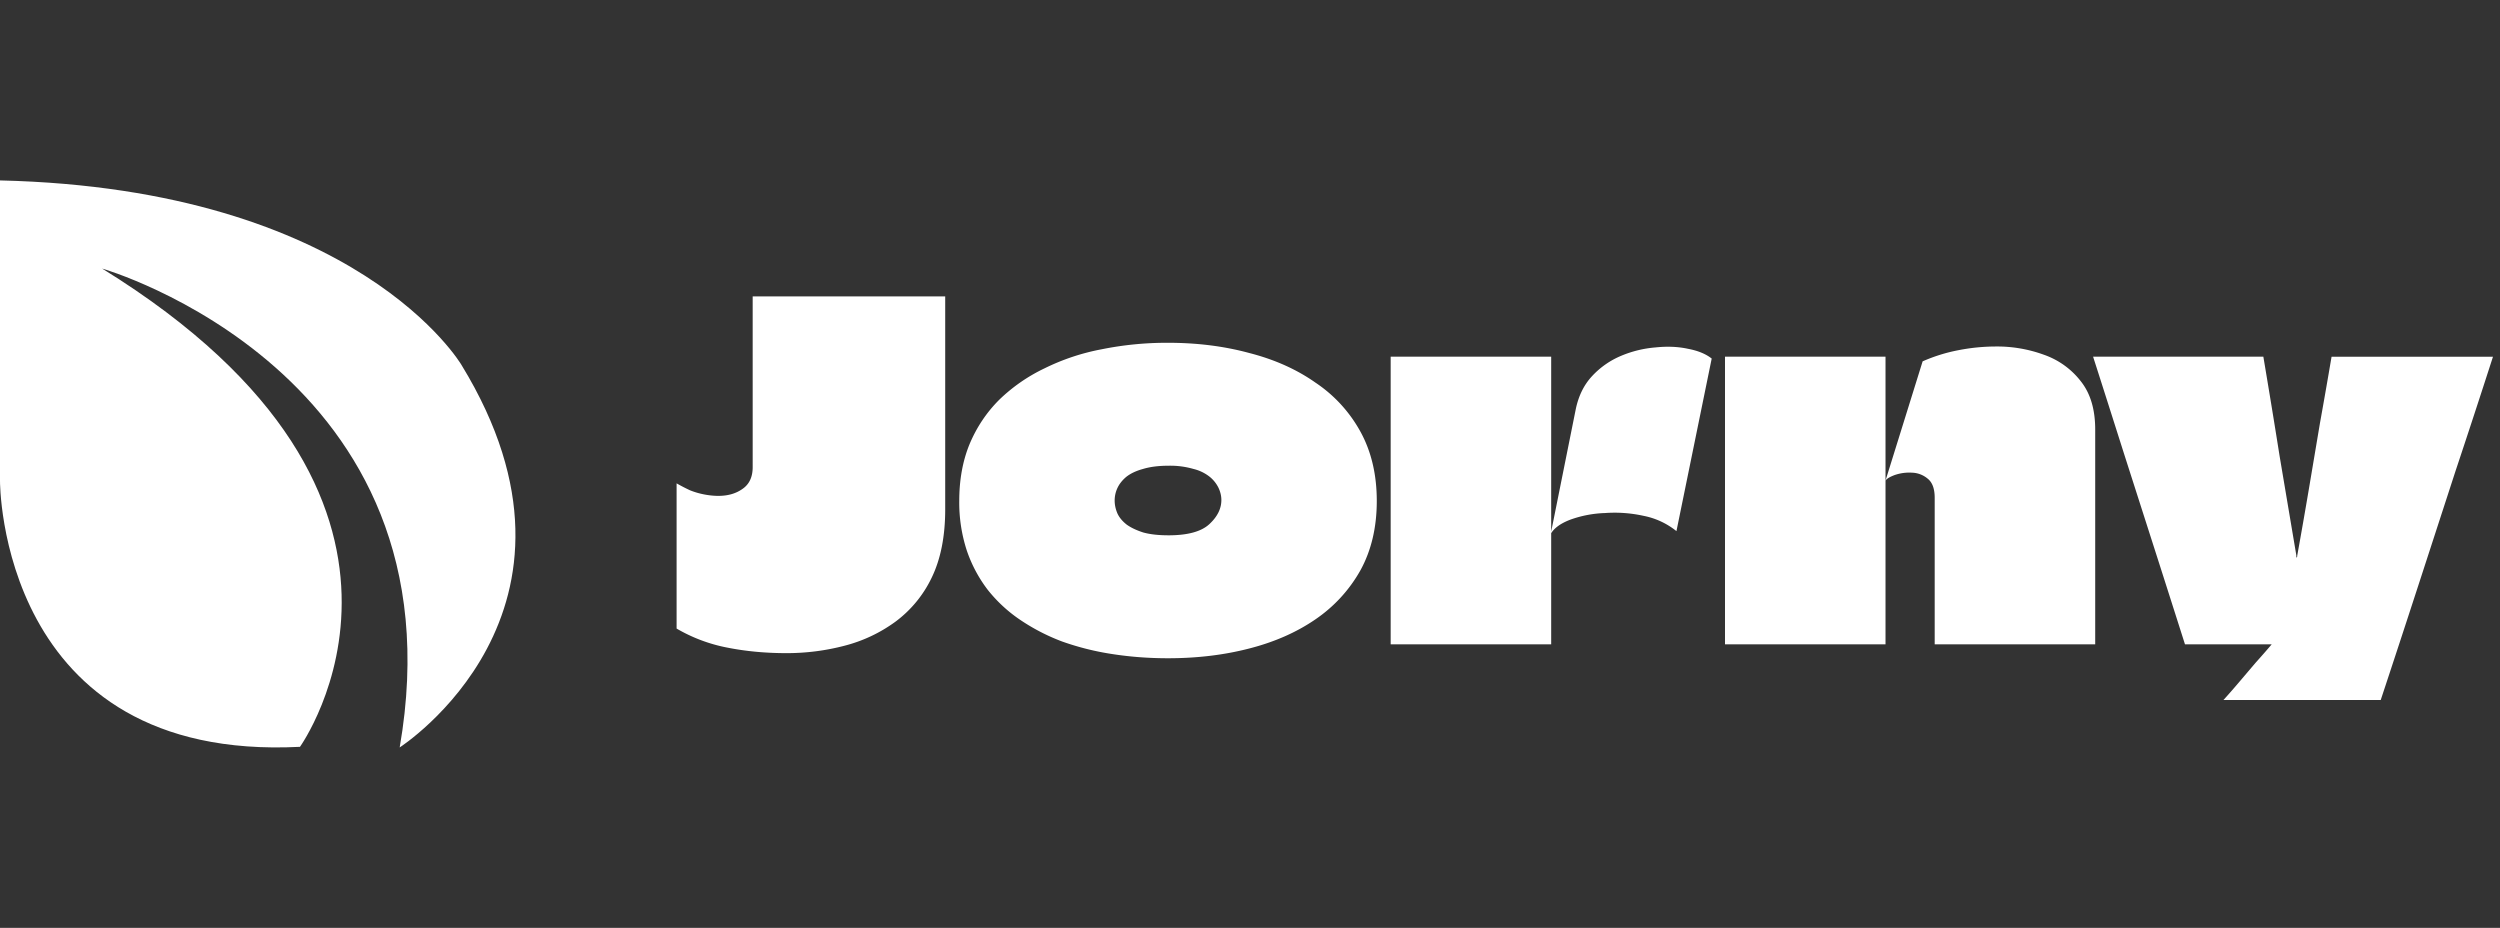
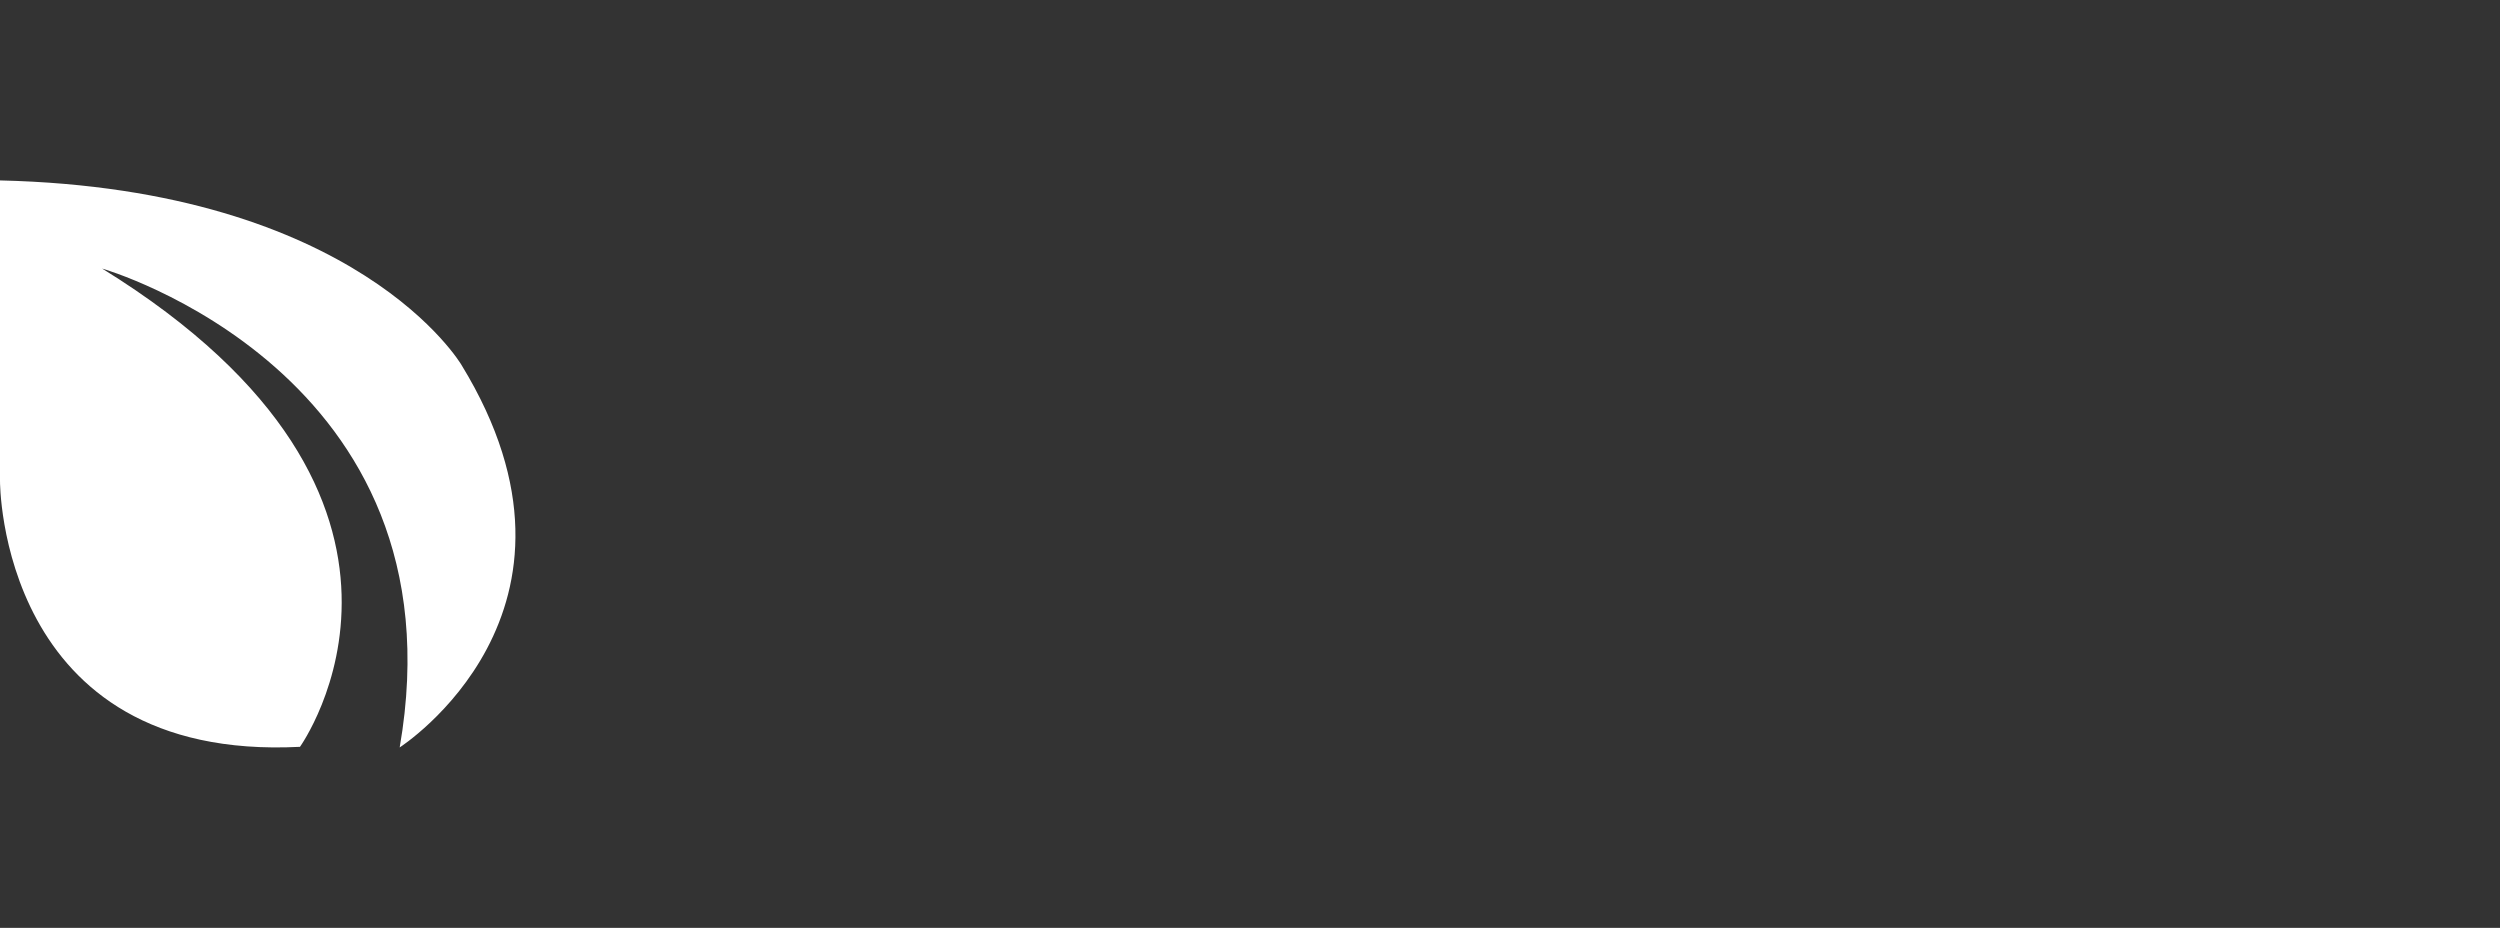
<svg xmlns="http://www.w3.org/2000/svg" width="97" height="36" fill="none">
  <rect width="100%" height="100%" fill="#333333" stroke="none" />
  <path fill="#fff" fill-rule="evenodd" d="M0 7v11.657s-.062 10.915 11.639 10.32c0 0 6.864-9.576-7.676-18.557 0 0 14.072 4.032 11.545 18.58 0 0 8.237-5.287 2.402-14.833 0 0-3.994-6.84-17.91-7.167" clip-rule="evenodd" />
-   <path fill="#fff" d="M26.252 18.754c.168.096.342.186.522.27.18.072.366.126.558.162.192.036.372.054.54.054.372 0 .684-.09.936-.27.264-.18.396-.462.396-.846V11.5h7.47v8.262c0 1.044-.174 1.926-.522 2.646a4.59 4.59 0 0 1-1.404 1.71 5.792 5.792 0 0 1-1.98.936 8.831 8.831 0 0 1-2.25.288c-.816 0-1.584-.072-2.304-.216a6.212 6.212 0 0 1-1.962-.738v-5.634Zm19.067 6.786c-.744 0-1.464-.054-2.16-.162a10.47 10.47 0 0 1-1.944-.486 7.81 7.81 0 0 1-1.638-.846 5.596 5.596 0 0 1-1.26-1.17 5.337 5.337 0 0 1-.81-1.53 6.006 6.006 0 0 1-.288-1.908c0-.816.132-1.548.396-2.196.276-.66.66-1.236 1.152-1.728a6.615 6.615 0 0 1 1.764-1.224 8.579 8.579 0 0 1 2.214-.738 12.741 12.741 0 0 1 2.574-.252c1.128 0 2.178.132 3.15.396.984.252 1.842.636 2.574 1.152a5.422 5.422 0 0 1 1.746 1.908c.42.768.63 1.662.63 2.682s-.21 1.914-.63 2.682a5.634 5.634 0 0 1-1.746 1.908c-.732.504-1.59.882-2.574 1.134-.972.252-2.022.378-3.15.378Zm.018-4.77c.744 0 1.272-.144 1.584-.432.312-.288.468-.6.468-.936 0-.156-.036-.312-.108-.468a1.266 1.266 0 0 0-.342-.432 1.626 1.626 0 0 0-.63-.306 3.24 3.24 0 0 0-.972-.126c-.384 0-.714.042-.99.126-.264.072-.48.174-.648.306-.156.132-.27.276-.342.432a1.147 1.147 0 0 0-.108.486c0 .168.036.336.108.504.072.156.192.3.36.432.168.12.384.222.648.306.264.072.588.108.972.108Zm14.849-6.93V25h-6.228V13.84h6.228Zm-.018 6.876.972-4.842c.108-.516.318-.942.63-1.278a3.233 3.233 0 0 1 1.134-.792 4.33 4.33 0 0 1 1.332-.324c.456-.048.876-.03 1.26.054.384.072.69.198.918.378l-1.368 6.696a2.93 2.93 0 0 0-1.278-.594 5.203 5.203 0 0 0-1.494-.108 4.383 4.383 0 0 0-1.332.252c-.384.144-.642.33-.774.558ZM75.066 25v-5.688c0-.348-.09-.594-.27-.738a.988.988 0 0 0-.612-.234 1.725 1.725 0 0 0-.666.09c-.192.072-.312.144-.36.216l1.44-4.626a6.435 6.435 0 0 1 1.386-.432 7.6 7.6 0 0 1 1.458-.144 5.29 5.29 0 0 1 1.872.324 3.097 3.097 0 0 1 1.422 1.026c.372.468.558 1.092.558 1.872V25h-6.228Zm-8.136 0V13.84h6.228V25H66.93Zm19.34 2.16c.217-.24.427-.48.63-.72l.612-.72c.216-.24.427-.48.63-.72h-3.365c-.397-1.248-.793-2.49-1.189-3.726L82.4 17.566c-.396-1.248-.791-2.49-1.188-3.726h6.606c.216 1.284.427 2.568.63 3.852l.649 3.852v.054l.018.054v-.018a.138.138 0 0 0 .017-.054v-.018c.156-.864.306-1.722.45-2.574l.433-2.574c.156-.864.305-1.722.45-2.574h6.263a481.95 481.95 0 0 1-1.457 4.446l-1.44 4.428c-.48 1.476-.966 2.958-1.459 4.446H86.27Z" />
</svg>